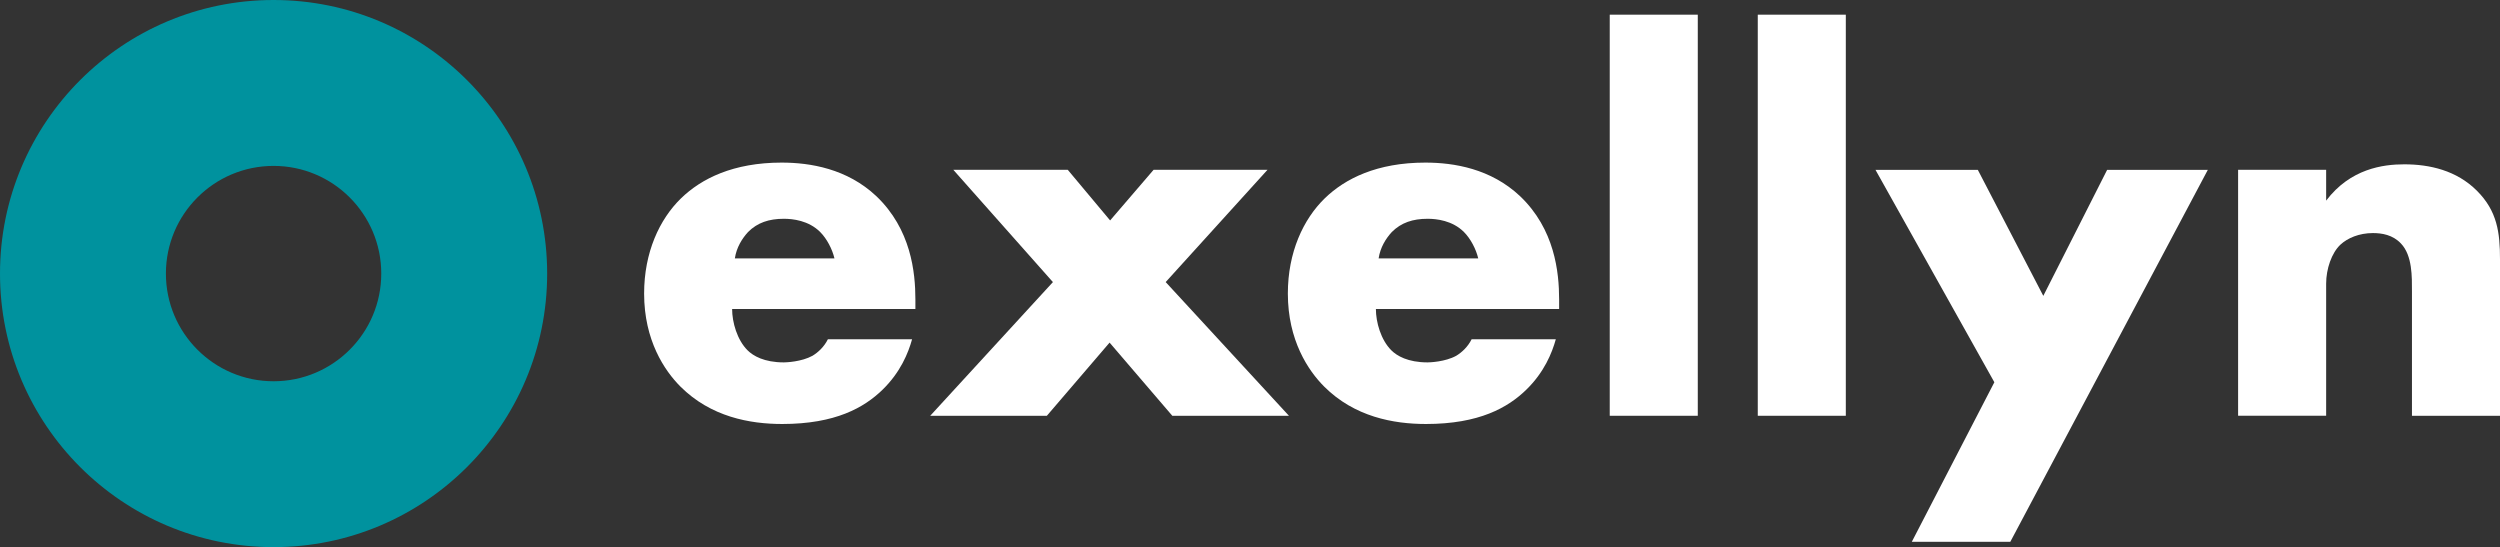
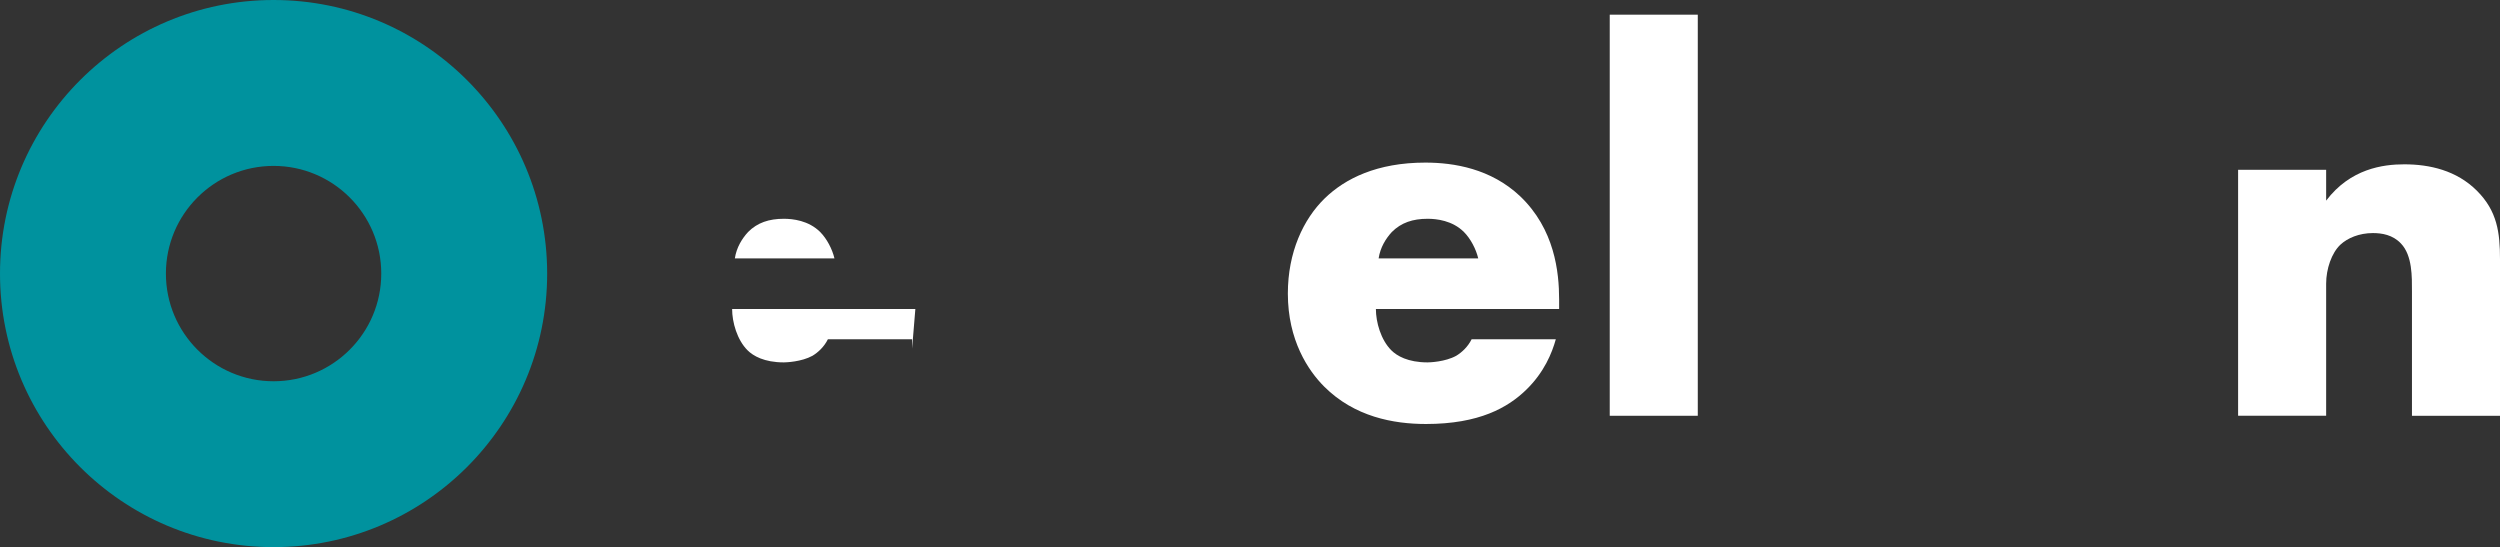
<svg xmlns="http://www.w3.org/2000/svg" id="Layer_2" data-name="Layer 2" viewBox="0 0 650.54 142.37">
  <rect x="0" y="0" width="650.54" height="142.37" fill="#333333" stroke="none" />
  <defs>
    <style>
      .cls-1 {
        fill: #00929e;
      }

      .cls-1, .cls-2 {
        stroke-width: 0px;
      }

      .cls-2 {
        fill: #fff;
      }
    </style>
  </defs>
  <g id="text">
    <g>
      <g>
-         <path class="cls-2" d="M238.19,80.41h-47.68c0,3.44,1.29,8.02,4.01,10.74,1.43,1.43,4.3,3.15,9.45,3.15.57,0,4.58-.14,7.45-1.72,1.43-.86,3.01-2.29,4.01-4.3h21.91c-1,3.58-3.01,8.59-7.73,13.17-4.73,4.58-12.17,8.88-26.06,8.88-8.45,0-18.61-1.86-26.49-9.74-4.15-4.15-9.45-12.03-9.45-24.2,0-10.74,4.01-19.33,9.59-24.77,5.3-5.15,13.6-9.31,26.2-9.31,7.44,0,17.04,1.58,24.63,8.73,9.02,8.59,10.17,19.76,10.17,26.92v2.43ZM217.14,67.24c-.57-2.43-2-5.15-3.72-6.87-3.01-3.01-7.16-3.44-9.45-3.44-3.87,0-6.87,1-9.31,3.44-1.57,1.72-3.01,4.01-3.44,6.87h25.91Z" />
-         <path class="cls-2" d="M273.98,73.4l-25.91-29.21h29.78l11.02,13.17,11.31-13.17h29.64l-26.49,29.21,32.07,34.79h-30.35l-16.32-19.04-16.32,19.04h-30.35l31.93-34.79Z" />
+         <path class="cls-2" d="M238.19,80.41h-47.68c0,3.44,1.29,8.02,4.01,10.74,1.43,1.43,4.3,3.15,9.45,3.15.57,0,4.58-.14,7.45-1.72,1.43-.86,3.01-2.29,4.01-4.3h21.91v2.43ZM217.14,67.24c-.57-2.43-2-5.15-3.72-6.87-3.01-3.01-7.16-3.44-9.45-3.44-3.87,0-6.87,1-9.31,3.44-1.57,1.72-3.01,4.01-3.44,6.87h25.91Z" />
        <path class="cls-2" d="M405.71,80.41h-47.68c0,3.44,1.29,8.02,4.01,10.74,1.43,1.43,4.29,3.15,9.45,3.15.57,0,4.58-.14,7.44-1.72,1.43-.86,3.01-2.29,4.01-4.3h21.91c-1,3.58-3.01,8.59-7.73,13.17-4.72,4.58-12.17,8.88-26.06,8.88-8.45,0-18.61-1.86-26.49-9.74-4.15-4.15-9.45-12.03-9.45-24.2,0-10.74,4.01-19.33,9.59-24.77,5.3-5.15,13.6-9.31,26.2-9.31,7.45,0,17.04,1.58,24.63,8.73,9.02,8.59,10.17,19.76,10.17,26.92v2.43ZM384.66,67.24c-.57-2.43-2-5.15-3.72-6.87-3.01-3.01-7.16-3.44-9.45-3.44-3.87,0-6.87,1-9.31,3.44-1.58,1.72-3.01,4.01-3.44,6.87h25.92Z" />
        <path class="cls-2" d="M441.79,3.82v104.37h-22.91V3.82h22.91Z" />
-         <path class="cls-2" d="M480.31,3.82v104.37h-22.91V3.82h22.91Z" />
-         <path class="cls-2" d="M518.96,99.46l-30.93-55.26h26.63l17.04,32.79,16.61-32.79h26.2l-51.4,96.79h-25.63l21.48-41.52Z" />
        <path class="cls-2" d="M582.39,44.19h22.91v8.02c6.3-8.3,14.75-9.45,20.33-9.45,6.59,0,13.6,1.57,18.9,6.87s6.01,10.88,6.01,17.9v40.66h-22.91v-32.36c0-3.72.14-9.31-2.86-12.46-2.15-2.29-5.01-2.72-7.3-2.72-3.58,0-6.59,1.29-8.45,3.01-2.29,2.15-3.72,6.3-3.72,10.17v34.36h-22.91v-64Z" />
      </g>
      <path class="cls-1" d="M71.19,0C31.87,0,0,31.87,0,71.19s31.87,71.18,71.19,71.18,71.19-31.87,71.19-71.18S110.5,0,71.19,0M71.19,99.21c-15.47,0-28.02-12.55-28.02-28.02s12.55-28.02,28.02-28.02,28.02,12.55,28.02,28.02-12.55,28.02-28.02,28.02" />
    </g>
  </g>
</svg>